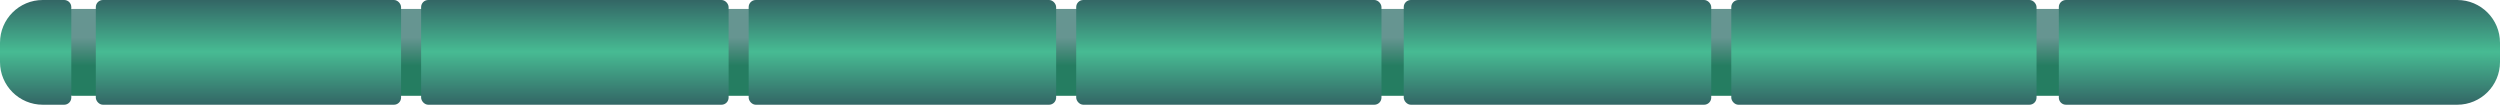
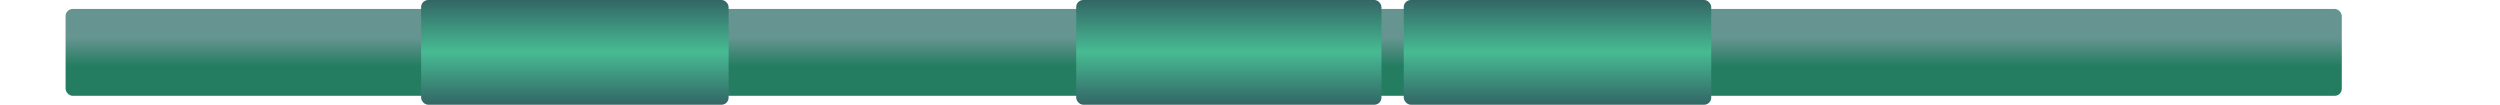
<svg xmlns="http://www.w3.org/2000/svg" width="1122" height="47" viewBox="0 0 1122 47" fill="none">
  <rect x="29.437" y="4" width="1021.56" height="39" rx="3.197" fill="url(#paint0_linear_60_221)" />
-   <rect x="43" width="137" height="47" rx="3.197" fill="url(#paint1_linear_60_221)" />
  <rect x="189" width="138" height="47" rx="3.197" fill="url(#paint2_linear_60_221)" />
-   <rect x="336" width="138" height="47" rx="3.197" fill="url(#paint3_linear_60_221)" />
  <rect x="483" width="137" height="47" rx="3.197" fill="url(#paint4_linear_60_221)" />
  <rect x="630" width="138" height="47" rx="3.197" fill="url(#paint5_linear_60_221)" />
-   <rect x="777" width="137" height="47" rx="3.197" fill="url(#paint6_linear_60_221)" />
-   <path d="M924 3.197C924 1.431 925.431 0 927.197 0H1102.82C1113.41 0 1122 8.588 1122 19.182V27.818C1122 38.412 1113.41 47 1102.82 47H927.197C925.431 47 924 45.569 924 43.803V3.197Z" fill="url(#paint7_linear_60_221)" />
-   <path d="M0 19.182C0 8.588 8.588 0 19.182 0H28.803C30.569 0 32 1.431 32 3.197V43.803C32 45.569 30.569 47 28.803 47H19.182C8.588 47 0 38.412 0 27.818V19.182Z" fill="url(#paint8_linear_60_221)" />
  <defs>
    <linearGradient id="paint0_linear_60_221" x1="624.011" y1="29.5" x2="624.011" y2="4" gradientUnits="userSpaceOnUse">
      <stop stop-color="#257D61" />
      <stop offset="0.495" stop-color="#669591" />
    </linearGradient>
    <linearGradient id="paint1_linear_60_221" x1="111.5" y1="0" x2="111.5" y2="47" gradientUnits="userSpaceOnUse">
      <stop stop-color="#336665" />
      <stop offset="0.495" stop-color="#47BB93" />
      <stop offset="1" stop-color="#336665" />
    </linearGradient>
    <linearGradient id="paint2_linear_60_221" x1="258" y1="0" x2="258" y2="47" gradientUnits="userSpaceOnUse">
      <stop stop-color="#336665" />
      <stop offset="0.495" stop-color="#47BB93" />
      <stop offset="1" stop-color="#336665" />
    </linearGradient>
    <linearGradient id="paint3_linear_60_221" x1="405" y1="0" x2="405" y2="47" gradientUnits="userSpaceOnUse">
      <stop stop-color="#336665" />
      <stop offset="0.495" stop-color="#47BB93" />
      <stop offset="1" stop-color="#336665" />
    </linearGradient>
    <linearGradient id="paint4_linear_60_221" x1="551.5" y1="0" x2="551.5" y2="47" gradientUnits="userSpaceOnUse">
      <stop stop-color="#336665" />
      <stop offset="0.495" stop-color="#47BB93" />
      <stop offset="1" stop-color="#336665" />
    </linearGradient>
    <linearGradient id="paint5_linear_60_221" x1="699" y1="0" x2="699" y2="47" gradientUnits="userSpaceOnUse">
      <stop stop-color="#336665" />
      <stop offset="0.495" stop-color="#47BB93" />
      <stop offset="1" stop-color="#336665" />
    </linearGradient>
    <linearGradient id="paint6_linear_60_221" x1="845.5" y1="0" x2="845.5" y2="47" gradientUnits="userSpaceOnUse">
      <stop stop-color="#336665" />
      <stop offset="0.495" stop-color="#47BB93" />
      <stop offset="1" stop-color="#336665" />
    </linearGradient>
    <linearGradient id="paint7_linear_60_221" x1="1023" y1="0" x2="1023" y2="47" gradientUnits="userSpaceOnUse">
      <stop stop-color="#336665" />
      <stop offset="0.495" stop-color="#47BB93" />
      <stop offset="1" stop-color="#336665" />
    </linearGradient>
    <linearGradient id="paint8_linear_60_221" x1="16" y1="0" x2="16" y2="47" gradientUnits="userSpaceOnUse">
      <stop stop-color="#336665" />
      <stop offset="0.495" stop-color="#47BB93" />
      <stop offset="1" stop-color="#336665" />
    </linearGradient>
  </defs>
</svg>